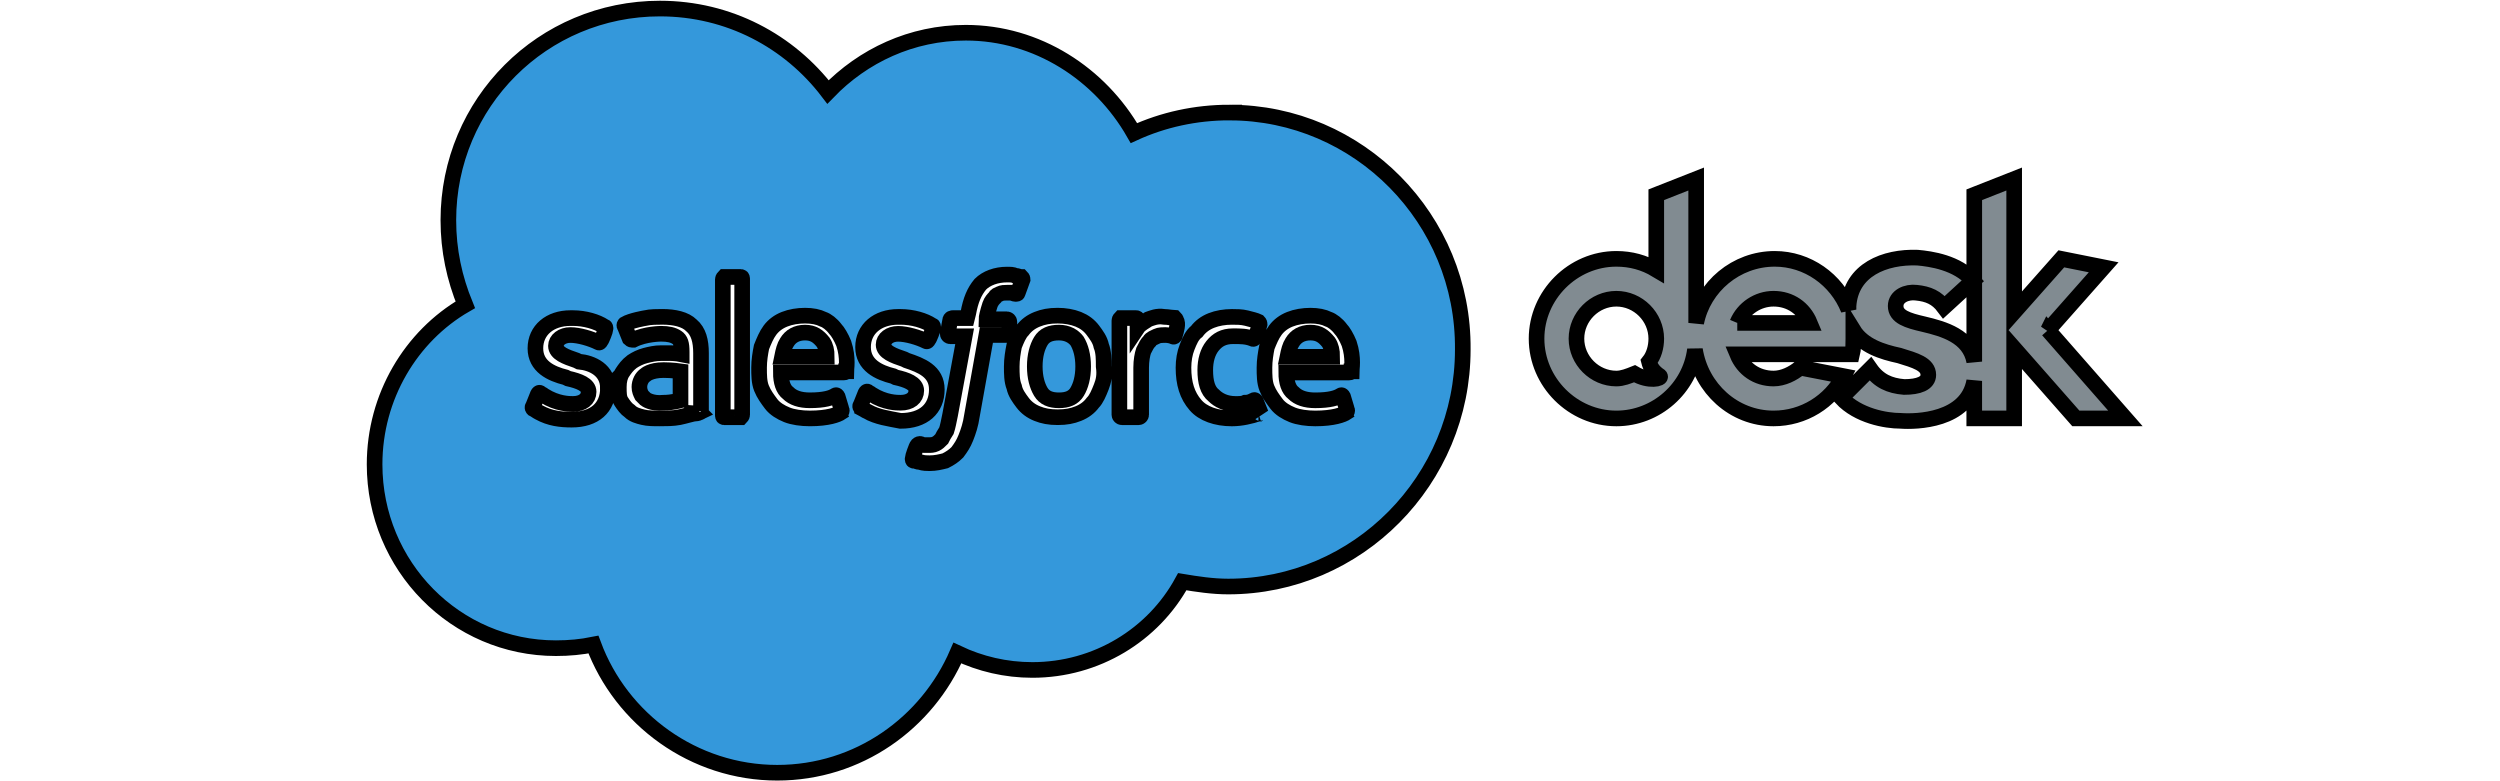
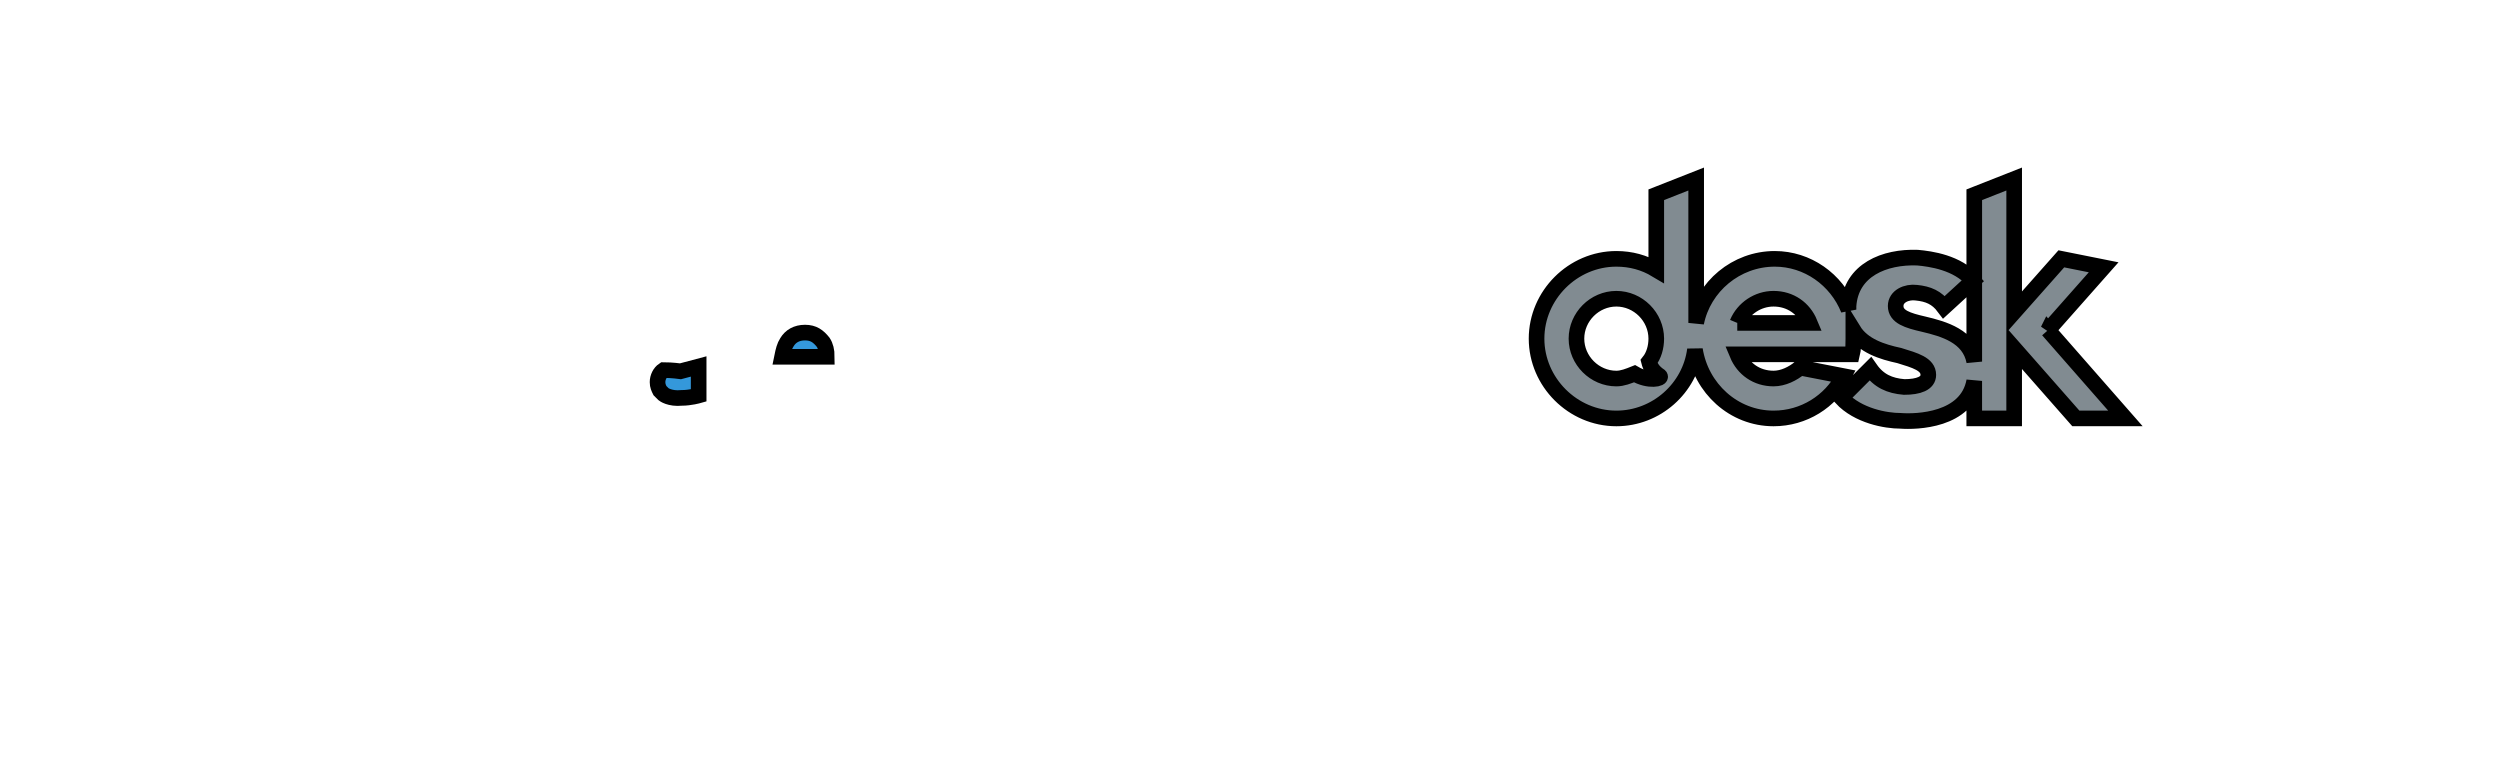
<svg xmlns="http://www.w3.org/2000/svg" width="160" height="50">
  <g>
    <title>Layer 1</title>
    <g display="none" id="Layer_2">
-       <rect id="svg_1" height="90" width="260" stroke-miterlimit="10" stroke-width="1.128" stroke="#E8E7E7" fill="none" y="0" x="-10" />
-     </g>
+       </g>
    <g stroke="null" id="Layer_1">
      <g stroke="null" id="svg_2">
        <path stroke="null" d="m131.073,21.131l3.56,-4.024l-2.708,-0.542l-3.018,3.405l0,-8.512l-2.554,1.006l0,10.679c-0.31,-1.625 -1.935,-2.089 -3.25,-2.399c-1.006,-0.232 -1.78,-0.464 -1.78,-1.161c0,-0.619 0.696,-0.929 1.316,-0.851c0.774,0.077 1.316,0.31 1.78,0.929l1.857,-1.702c-1.006,-1.161 -2.708,-1.393 -3.56,-1.47c-2.089,-0.077 -4.256,0.774 -4.411,3.095c0,0.077 0,0.155 0,0.232c-0.774,-1.935 -2.631,-3.25 -4.72,-3.25c-2.476,0 -4.566,1.78 -5.03,4.101l0,-9.209l-2.554,1.006l0,4.798c-0.774,-0.464 -1.625,-0.696 -2.554,-0.696c-2.786,0 -5.107,2.321 -5.107,5.107c0,2.786 2.321,5.107 5.107,5.107c2.554,0 4.72,-1.935 5.03,-4.411c0.387,2.476 2.476,4.411 5.03,4.411c1.935,0 3.637,-1.083 4.488,-2.708l-2.786,-0.542c-0.464,0.387 -1.083,0.696 -1.702,0.696c-1.083,0 -1.935,-0.619 -2.321,-1.548l2.321,0l0,0l5.03,0c0.077,-0.31 0.077,-0.696 0.077,-1.006c0,-0.155 0,-0.387 0,-0.542c0.619,1.006 1.857,1.393 2.941,1.625c1.006,0.31 1.857,0.542 1.857,1.238c0,0.542 -0.619,0.774 -1.548,0.774c-0.929,-0.077 -1.625,-0.387 -2.167,-1.161l-1.857,1.857c1.083,1.161 2.863,1.47 3.792,1.47c1.006,0.077 4.256,0 4.72,-2.554l0,2.399l2.554,0l0,-4.488l3.947,4.488l3.173,0l-4.952,-5.649zm-26.465,2.786c-0.387,0.155 -0.774,0.31 -1.161,0.31c-1.393,0 -2.554,-1.161 -2.554,-2.554c0,-1.393 1.161,-2.554 2.554,-2.554c1.393,0 2.554,1.161 2.554,2.554c0,0.542 -0.155,1.083 -0.464,1.47c0.077,0.31 0.232,0.619 0.696,0.929c0.155,0.155 -0.696,0.387 -1.625,-0.155zm6.578,-3.25c0.387,-0.929 1.316,-1.548 2.321,-1.548c1.083,0 1.935,0.619 2.321,1.548l-4.643,0z" fill="#818B91" id="Desk_2_" />
        <g stroke="null" id="svg_3">
-           <path stroke="null" id="svg_4" d="m43.553,23.762c0,0 -0.542,-0.077 -1.083,-0.077c-0.851,0 -1.161,0.31 -1.161,0.31c-0.232,0.155 -0.387,0.464 -0.387,0.774c0,0.232 0.077,0.387 0.155,0.542c0.077,0.077 0.077,0.077 0.232,0.232c0,0 0.387,0.31 1.161,0.232c0.542,0 1.083,-0.155 1.083,-0.155l0,0l0,-1.857z" fill="#3498DB" />
+           <path stroke="null" id="svg_4" d="m43.553,23.762c0,0 -0.542,-0.077 -1.083,-0.077c-0.232,0.155 -0.387,0.464 -0.387,0.774c0,0.232 0.077,0.387 0.155,0.542c0.077,0.077 0.077,0.077 0.232,0.232c0,0 0.387,0.31 1.161,0.232c0.542,0 1.083,-0.155 1.083,-0.155l0,0l0,-1.857z" fill="#3498DB" />
          <path stroke="null" id="svg_5" d="m51.523,21.286c-0.542,0 -0.929,0.232 -1.161,0.619c-0.155,0.232 -0.232,0.542 -0.31,0.929l2.863,0c0,-0.387 -0.077,-0.696 -0.232,-0.929c-0.31,-0.387 -0.619,-0.619 -1.161,-0.619z" fill="#3498DB" />
-           <path stroke="null" id="svg_6" d="m67.774,21.286c-0.542,0 -0.929,0.155 -1.161,0.542c-0.232,0.387 -0.387,0.929 -0.387,1.625c0,0.696 0.155,1.238 0.387,1.625c0.232,0.387 0.619,0.542 1.161,0.542c0.542,0 0.929,-0.155 1.161,-0.542c0.232,-0.387 0.387,-0.929 0.387,-1.625c0,-0.696 -0.155,-1.238 -0.387,-1.625c-0.232,-0.31 -0.619,-0.542 -1.161,-0.542z" fill="#3498DB" />
-           <path stroke="null" id="svg_7" d="m83.869,21.286c-0.542,0 -0.929,0.232 -1.161,0.619c-0.155,0.232 -0.232,0.542 -0.31,0.929l2.863,0c0,-0.387 -0.077,-0.696 -0.232,-0.929c-0.31,-0.387 -0.619,-0.619 -1.161,-0.619z" fill="#3498DB" />
-           <path stroke="null" id="svg_8" d="m78.684,7.202c-2.167,0 -4.256,0.464 -6.113,1.316c-2.167,-3.792 -6.191,-6.423 -10.756,-6.423c-3.482,0 -6.578,1.47 -8.822,3.792c-2.476,-3.25 -6.345,-5.339 -10.756,-5.339c-7.506,0 -13.542,6.036 -13.542,13.542c0,1.935 0.387,3.714 1.083,5.417c-3.482,2.012 -5.804,5.881 -5.804,10.215c0,6.5 5.185,11.762 11.607,11.762c0.851,0 1.625,-0.077 2.399,-0.232c1.78,4.798 6.423,8.203 11.762,8.203c5.185,0 9.595,-3.173 11.53,-7.661c1.47,0.696 3.095,1.083 4.798,1.083c4.101,0 7.738,-2.244 9.595,-5.649c0.929,0.155 1.935,0.31 2.941,0.31c8.28,0 15.012,-6.81 15.012,-15.167c0.077,-8.357 -6.655,-15.167 -14.935,-15.167zm-39.775,17.643c0,1.238 -0.851,2.012 -2.321,2.012c-0.696,0 -1.393,-0.077 -2.089,-0.464c-0.155,-0.077 -0.232,-0.155 -0.387,-0.232c0,0 -0.077,-0.077 0,-0.155l0.31,-0.774c0.077,-0.155 0.155,-0.077 0.155,-0.077c0.077,0.077 0.155,0.077 0.232,0.155c0.851,0.542 1.625,0.542 1.857,0.542c0.619,0 1.006,-0.31 1.006,-0.774l0,0c0,-0.464 -0.619,-0.696 -1.316,-0.851l-0.155,-0.077c-0.929,-0.232 -1.935,-0.696 -1.935,-1.857l0,0c0,-1.161 0.929,-1.935 2.244,-1.935l0.155,0c0.774,0 1.548,0.232 2.012,0.542c0.077,0 0.077,0.077 0.077,0.155c0,0.077 -0.232,0.696 -0.31,0.774c-0.077,0.155 -0.155,0.077 -0.155,0.077c-0.464,-0.232 -1.238,-0.464 -1.78,-0.464c-0.542,0 -0.929,0.31 -0.929,0.696l0,0c0,0.464 0.619,0.696 1.316,0.929l0.155,0.077c0.851,0.077 1.857,0.542 1.857,1.702l0,0zm5.881,1.548c0,0 -0.155,0.077 -0.31,0.077c-0.155,0 -0.619,0.155 -1.006,0.232c-0.387,0.077 -0.851,0.077 -1.238,0.077c-0.387,0 -0.774,0 -1.083,-0.077c-0.31,-0.077 -0.619,-0.155 -0.851,-0.387c-0.232,-0.155 -0.387,-0.387 -0.542,-0.619c-0.155,-0.232 -0.155,-0.542 -0.155,-0.929c0,-0.387 0.077,-0.696 0.232,-0.929c0.155,-0.232 0.31,-0.464 0.619,-0.696c0.232,-0.155 0.542,-0.31 0.851,-0.387c0.31,-0.077 0.619,-0.155 1.006,-0.155c0.232,0 0.464,0 0.619,0c0,0 0.31,0 0.696,0.077l0,-0.155c0,-0.542 -0.077,-0.774 -0.31,-0.929c-0.232,-0.155 -0.542,-0.232 -1.006,-0.232c0,0 -1.006,0 -1.78,0.387c0,0 -0.077,0 -0.077,0s-0.077,0 -0.155,-0.077l-0.31,-0.774c-0.077,-0.077 0,-0.155 0,-0.155c0.387,-0.232 1.316,-0.387 1.316,-0.387c0.31,-0.077 0.774,-0.077 1.083,-0.077c0.774,0 1.47,0.155 1.857,0.542c0.464,0.387 0.619,1.006 0.619,1.78l0,3.714c0,-0.077 0,0.077 -0.077,0.077zm2.708,0.155c0,0.077 -0.077,0.155 -0.077,0.155l-1.083,0c-0.077,0 -0.077,-0.077 -0.077,-0.155l0,-8.667c0,-0.077 0.077,-0.155 0.077,-0.155l1.083,0c0.077,0 0.077,0.077 0.077,0.155l0,8.667zm6.655,-2.786c0,0.077 -0.155,0.077 -0.155,0.077l-4.024,0c0,0.619 0.155,1.083 0.464,1.316c0.31,0.31 0.774,0.464 1.393,0.464c0.929,0 1.393,-0.155 1.625,-0.31c0,0 0.077,-0.077 0.155,0.077l0.232,0.774c0.077,0.155 0,0.155 0,0.232c-0.232,0.155 -0.851,0.387 -2.012,0.387c-0.542,0 -1.083,-0.077 -1.47,-0.232c-0.387,-0.155 -0.774,-0.387 -1.006,-0.696c-0.232,-0.31 -0.464,-0.619 -0.619,-1.006c-0.155,-0.387 -0.155,-0.851 -0.155,-1.316c0,-0.464 0.077,-0.929 0.155,-1.316c0.155,-0.387 0.31,-0.774 0.542,-1.083c0.232,-0.31 0.542,-0.542 0.929,-0.696c0.387,-0.155 0.851,-0.232 1.316,-0.232c0.464,0 0.851,0.077 1.161,0.232c0.232,0.077 0.542,0.31 0.774,0.619c0.155,0.155 0.387,0.542 0.542,0.929c0.31,0.929 0.155,1.702 0.155,1.78zm1.316,2.554c-0.155,-0.077 -0.232,-0.155 -0.387,-0.232c0,0 -0.077,-0.077 0,-0.155l0.31,-0.774c0.077,-0.155 0.155,-0.077 0.155,-0.077c0.077,0.077 0.155,0.077 0.232,0.155c0.851,0.542 1.625,0.542 1.857,0.542c0.619,0 1.006,-0.31 1.006,-0.774l0,0c0,-0.464 -0.619,-0.696 -1.316,-0.851l-0.155,-0.077c-0.929,-0.232 -1.935,-0.696 -1.935,-1.857l0,0c0,-1.161 0.929,-1.935 2.244,-1.935l0.155,0c0.774,0 1.548,0.232 2.012,0.542c0.077,0 0.077,0.077 0.077,0.155c0,0.077 -0.232,0.696 -0.31,0.774c-0.077,0.155 -0.155,0.077 -0.155,0.077c-0.464,-0.232 -1.238,-0.464 -1.78,-0.464c-0.542,0 -0.929,0.31 -0.929,0.696l0,0c0,0.464 0.619,0.696 1.316,0.929l0.155,0.077c0.929,0.31 1.935,0.696 1.935,1.857l0,0c0,1.238 -0.851,2.012 -2.321,2.012c-0.774,-0.155 -1.47,-0.232 -2.167,-0.619zm9.131,-5.03c0,0.155 -0.155,0.155 -0.155,0.155l-1.316,0l-0.929,5.185c-0.077,0.542 -0.232,1.006 -0.387,1.393c-0.155,0.387 -0.31,0.619 -0.542,0.929c-0.232,0.232 -0.464,0.387 -0.774,0.542c-0.31,0.077 -0.619,0.155 -1.006,0.155c-0.155,0 -0.387,0 -0.619,-0.077c-0.155,0 -0.232,-0.077 -0.387,-0.077c-0.077,0 -0.077,-0.077 -0.077,-0.155c0,-0.077 0.232,-0.774 0.31,-0.851c0.077,-0.077 0.155,-0.077 0.155,-0.077c0.077,0 0.155,0.077 0.232,0.077c0.077,0 0.232,0 0.31,0c0.155,0 0.31,0 0.464,-0.077c0.155,-0.077 0.232,-0.155 0.387,-0.31c0.077,-0.155 0.155,-0.31 0.31,-0.542c0.077,-0.232 0.155,-0.619 0.232,-1.006l0.929,-5.03l-0.929,0c-0.077,0 -0.155,-0.077 -0.155,-0.155l0.155,-0.851c0,-0.155 0.155,-0.155 0.155,-0.155l0.929,0l0.077,-0.31c0.155,-0.851 0.387,-1.393 0.774,-1.857c0.387,-0.387 1.006,-0.619 1.702,-0.619c0.232,0 0.387,0 0.542,0.077c0.155,0 0.232,0.077 0.387,0.077c0,0 0.077,0.077 0.077,0.155l-0.31,0.851c0,0.077 -0.077,0.077 -0.155,0.077c0,0 -0.077,0 -0.232,-0.077c-0.077,0 -0.232,0 -0.31,0c-0.155,0 -0.31,0 -0.464,0.077c-0.155,0.077 -0.232,0.077 -0.31,0.232c-0.077,0.077 -0.232,0.232 -0.31,0.464c-0.155,0.464 -0.232,0.851 -0.232,0.929l1.316,0c0.077,0 0.155,0.077 0.155,0.155l0,0.696zm5.881,3.482c-0.155,0.387 -0.31,0.774 -0.542,1.006c-0.232,0.31 -0.542,0.542 -0.929,0.696c-0.387,0.155 -0.774,0.232 -1.316,0.232s-0.929,-0.077 -1.316,-0.232c-0.387,-0.155 -0.696,-0.387 -0.929,-0.696c-0.232,-0.31 -0.464,-0.619 -0.542,-1.006c-0.155,-0.387 -0.155,-0.851 -0.155,-1.316c0,-0.464 0.077,-0.929 0.155,-1.316c0.155,-0.387 0.31,-0.774 0.542,-1.006c0.232,-0.31 0.542,-0.542 0.929,-0.696c0.387,-0.155 0.774,-0.232 1.316,-0.232c0.464,0 0.929,0.077 1.316,0.232c0.387,0.155 0.696,0.387 0.929,0.696c0.232,0.31 0.464,0.619 0.542,1.006c0.155,0.387 0.155,0.851 0.155,1.316c0.077,0.542 0,0.929 -0.155,1.316zm4.72,-3.327c0,0.077 -0.077,0.155 -0.155,0.077c0,0 -0.232,-0.077 -0.464,-0.077c-0.155,0 -0.387,0 -0.542,0.077c-0.155,0.077 -0.387,0.155 -0.464,0.31c-0.155,0.155 -0.232,0.31 -0.387,0.619c-0.077,0.232 -0.155,0.619 -0.155,1.083l0,3.018c0,0.077 -0.077,0.155 -0.155,0.155l-1.083,0c-0.077,0 -0.155,-0.077 -0.155,-0.155l0,-6.036c0,-0.077 0.077,-0.155 0.077,-0.155l1.006,0c0.077,0 0.077,0.077 0.077,0.155l0,0.464c0.155,-0.232 0.464,-0.387 0.696,-0.542c0.232,-0.077 0.542,-0.232 1.006,-0.155c0.232,0 0.619,0.077 0.696,0.077c0,0 0.077,0.077 0.077,0.155c0.155,0.155 0,0.696 -0.077,0.929zm5.339,5.03c-0.464,0.155 -1.083,0.31 -1.702,0.31c-1.006,0 -1.857,-0.31 -2.321,-0.851c-0.542,-0.619 -0.774,-1.393 -0.774,-2.399c0,-0.464 0.077,-0.929 0.232,-1.316c0.155,-0.387 0.31,-0.774 0.619,-1.006c0.232,-0.31 0.542,-0.542 0.929,-0.696c0.387,-0.155 0.851,-0.232 1.316,-0.232c0.31,0 0.619,0 0.929,0.077c0.31,0.077 0.619,0.155 0.774,0.232c0,0 0.077,0.077 0.077,0.155c-0.077,0.31 -0.155,0.542 -0.31,0.851c-0.077,0.155 -0.155,0.077 -0.155,0.077c-0.387,-0.155 -0.774,-0.155 -1.238,-0.155c-0.619,0 -1.006,0.232 -1.316,0.619c-0.31,0.387 -0.464,0.929 -0.464,1.548c0,0.774 0.155,1.316 0.542,1.625c0.31,0.31 0.774,0.542 1.393,0.542c0.232,0 0.464,0 0.619,-0.077c0.232,0 0.387,-0.077 0.542,-0.155c0,0 0.077,-0.077 0.155,0.077l0.31,0.774c-0.077,-0.077 -0.155,0 -0.155,0zm5.958,-2.708c0,0.077 -0.155,0.077 -0.155,0.077l-4.024,0c0,0.619 0.155,1.083 0.464,1.316c0.31,0.31 0.774,0.464 1.393,0.464c0.929,0 1.393,-0.155 1.625,-0.31c0,0 0.077,-0.077 0.155,0.077l0.232,0.774c0.077,0.155 0,0.155 0,0.232c-0.232,0.155 -0.851,0.387 -2.012,0.387c-0.542,0 -1.083,-0.077 -1.47,-0.232c-0.387,-0.155 -0.774,-0.387 -1.006,-0.696c-0.232,-0.31 -0.464,-0.619 -0.619,-1.006c-0.155,-0.387 -0.155,-0.851 -0.155,-1.316c0,-0.464 0.077,-0.929 0.155,-1.316c0.155,-0.387 0.31,-0.774 0.542,-1.083c0.232,-0.31 0.542,-0.542 0.929,-0.696c0.387,-0.155 0.851,-0.232 1.316,-0.232c0.464,0 0.851,0.077 1.161,0.232c0.232,0.077 0.542,0.31 0.774,0.619c0.155,0.155 0.387,0.542 0.542,0.929c0.31,0.929 0.155,1.702 0.155,1.78z" fill="#3498DB" />
        </g>
      </g>
    </g>
  </g>
</svg>